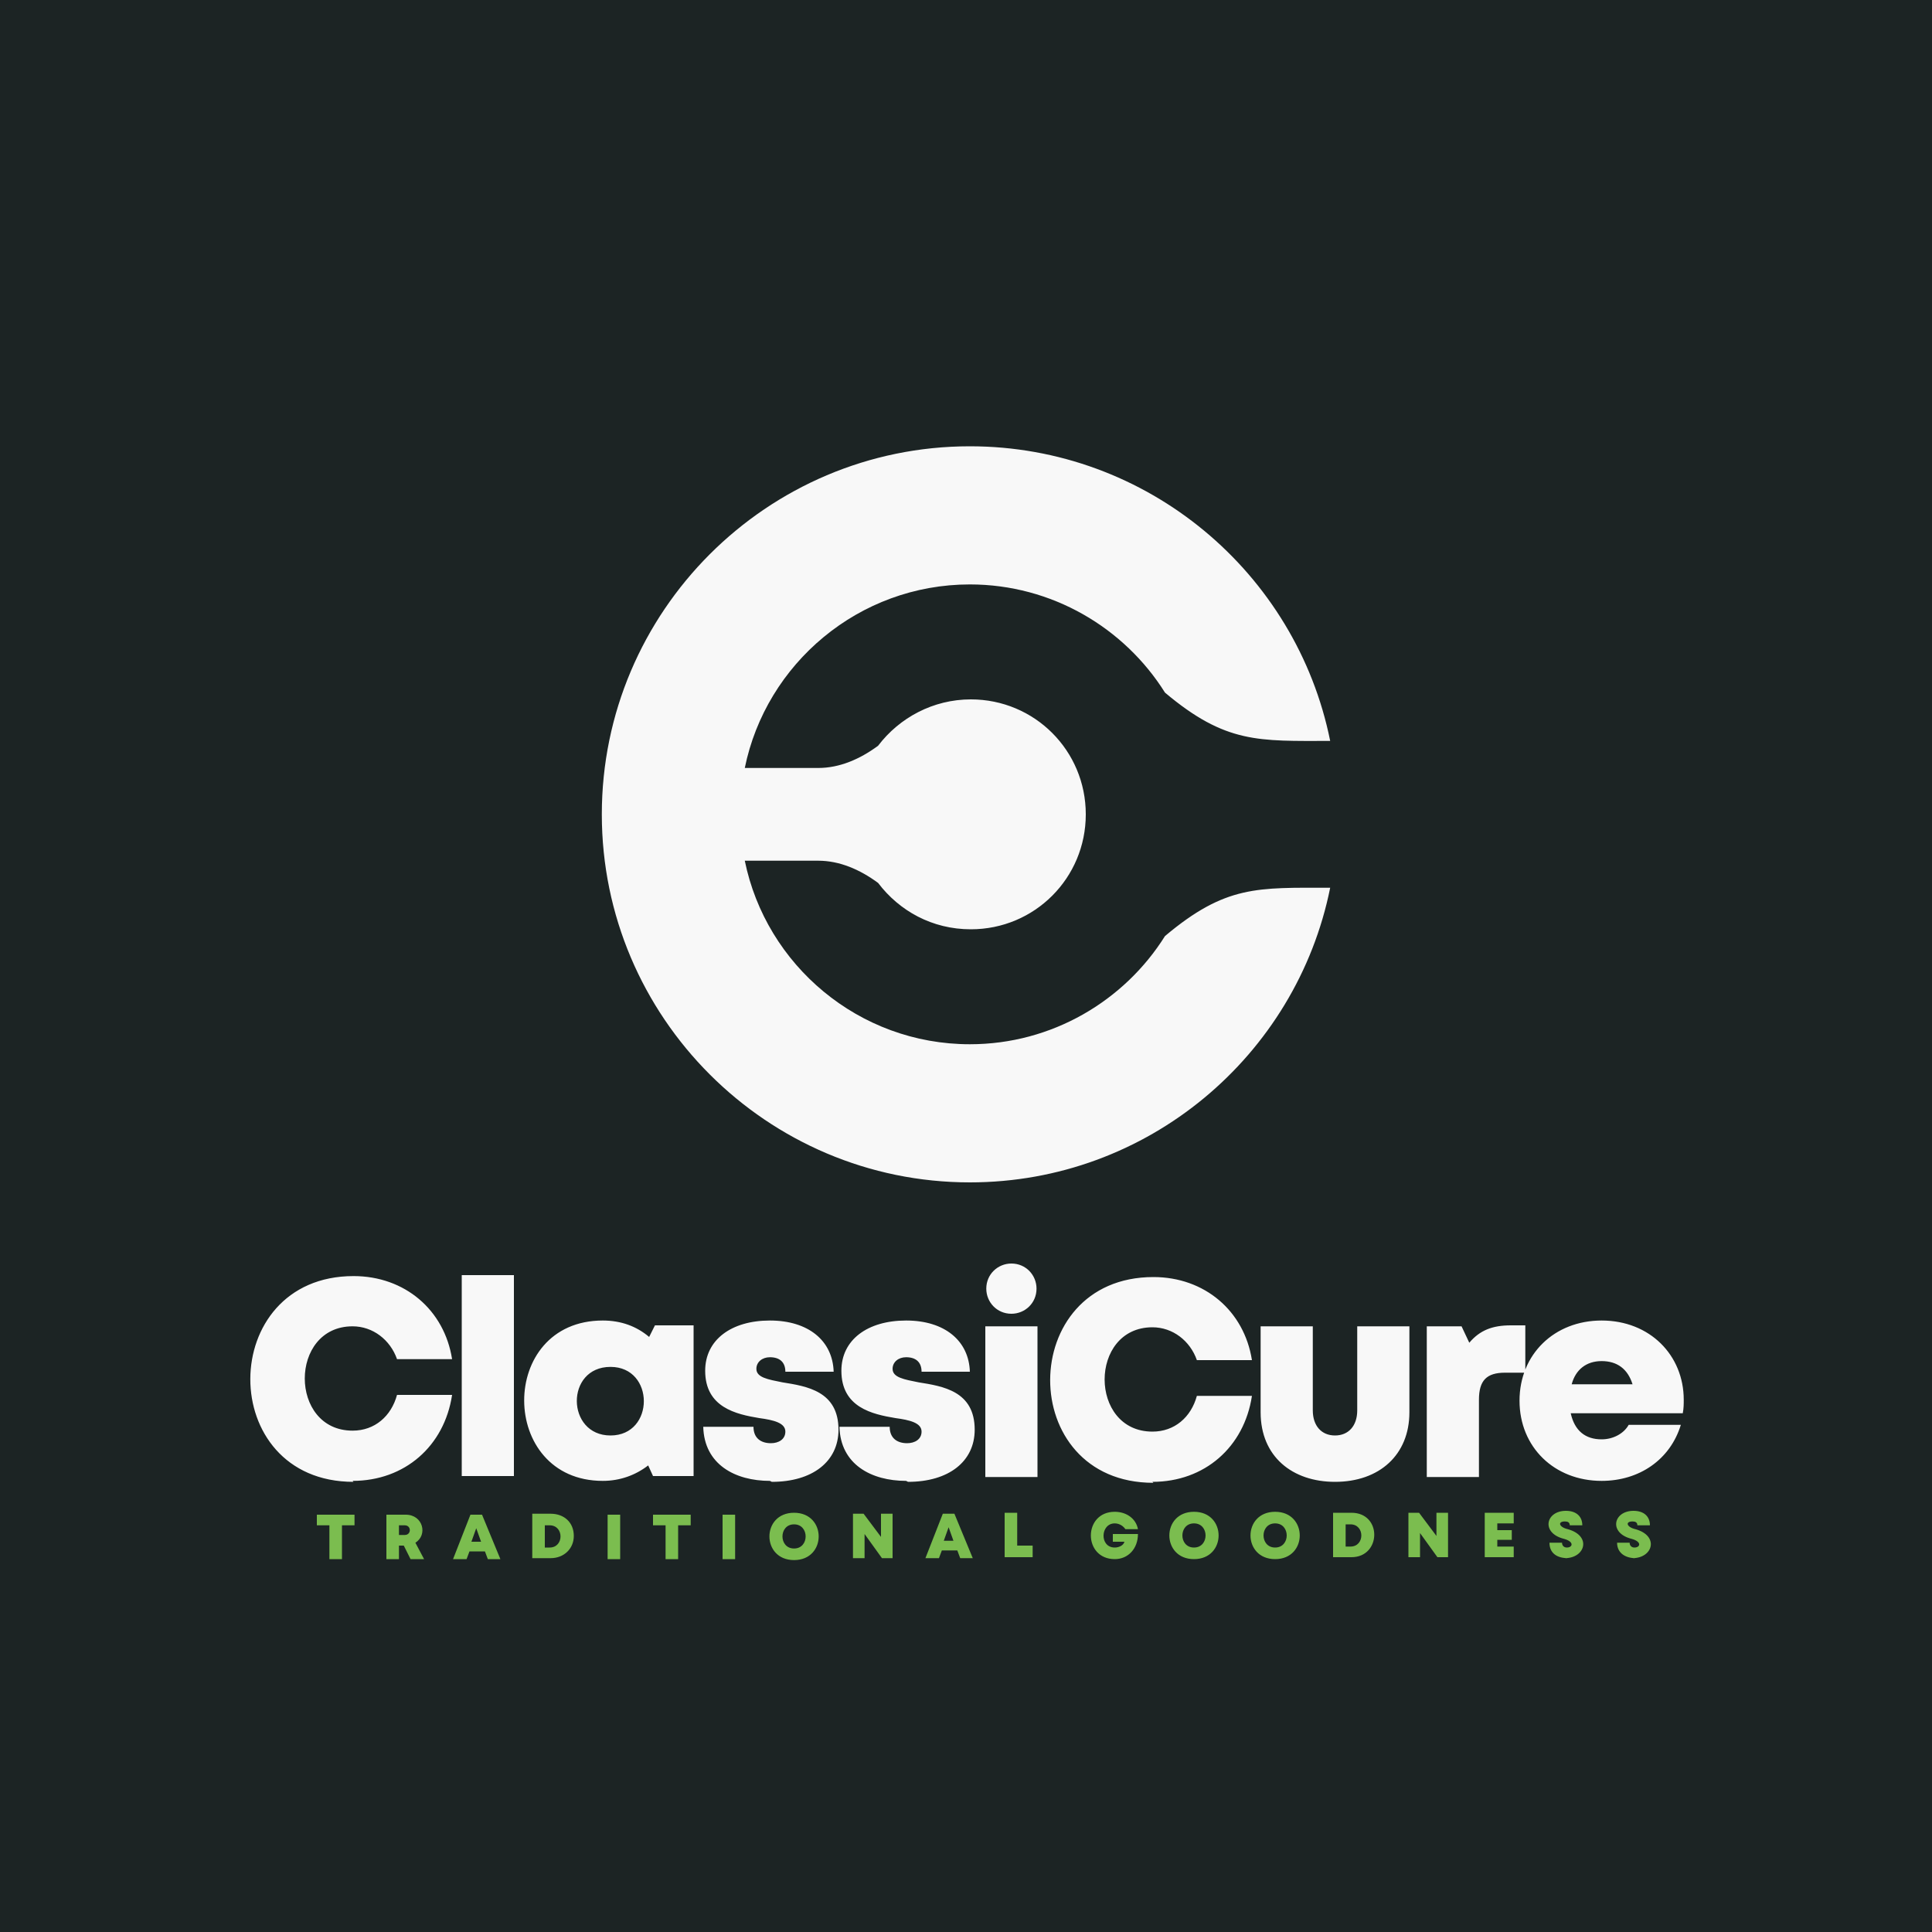
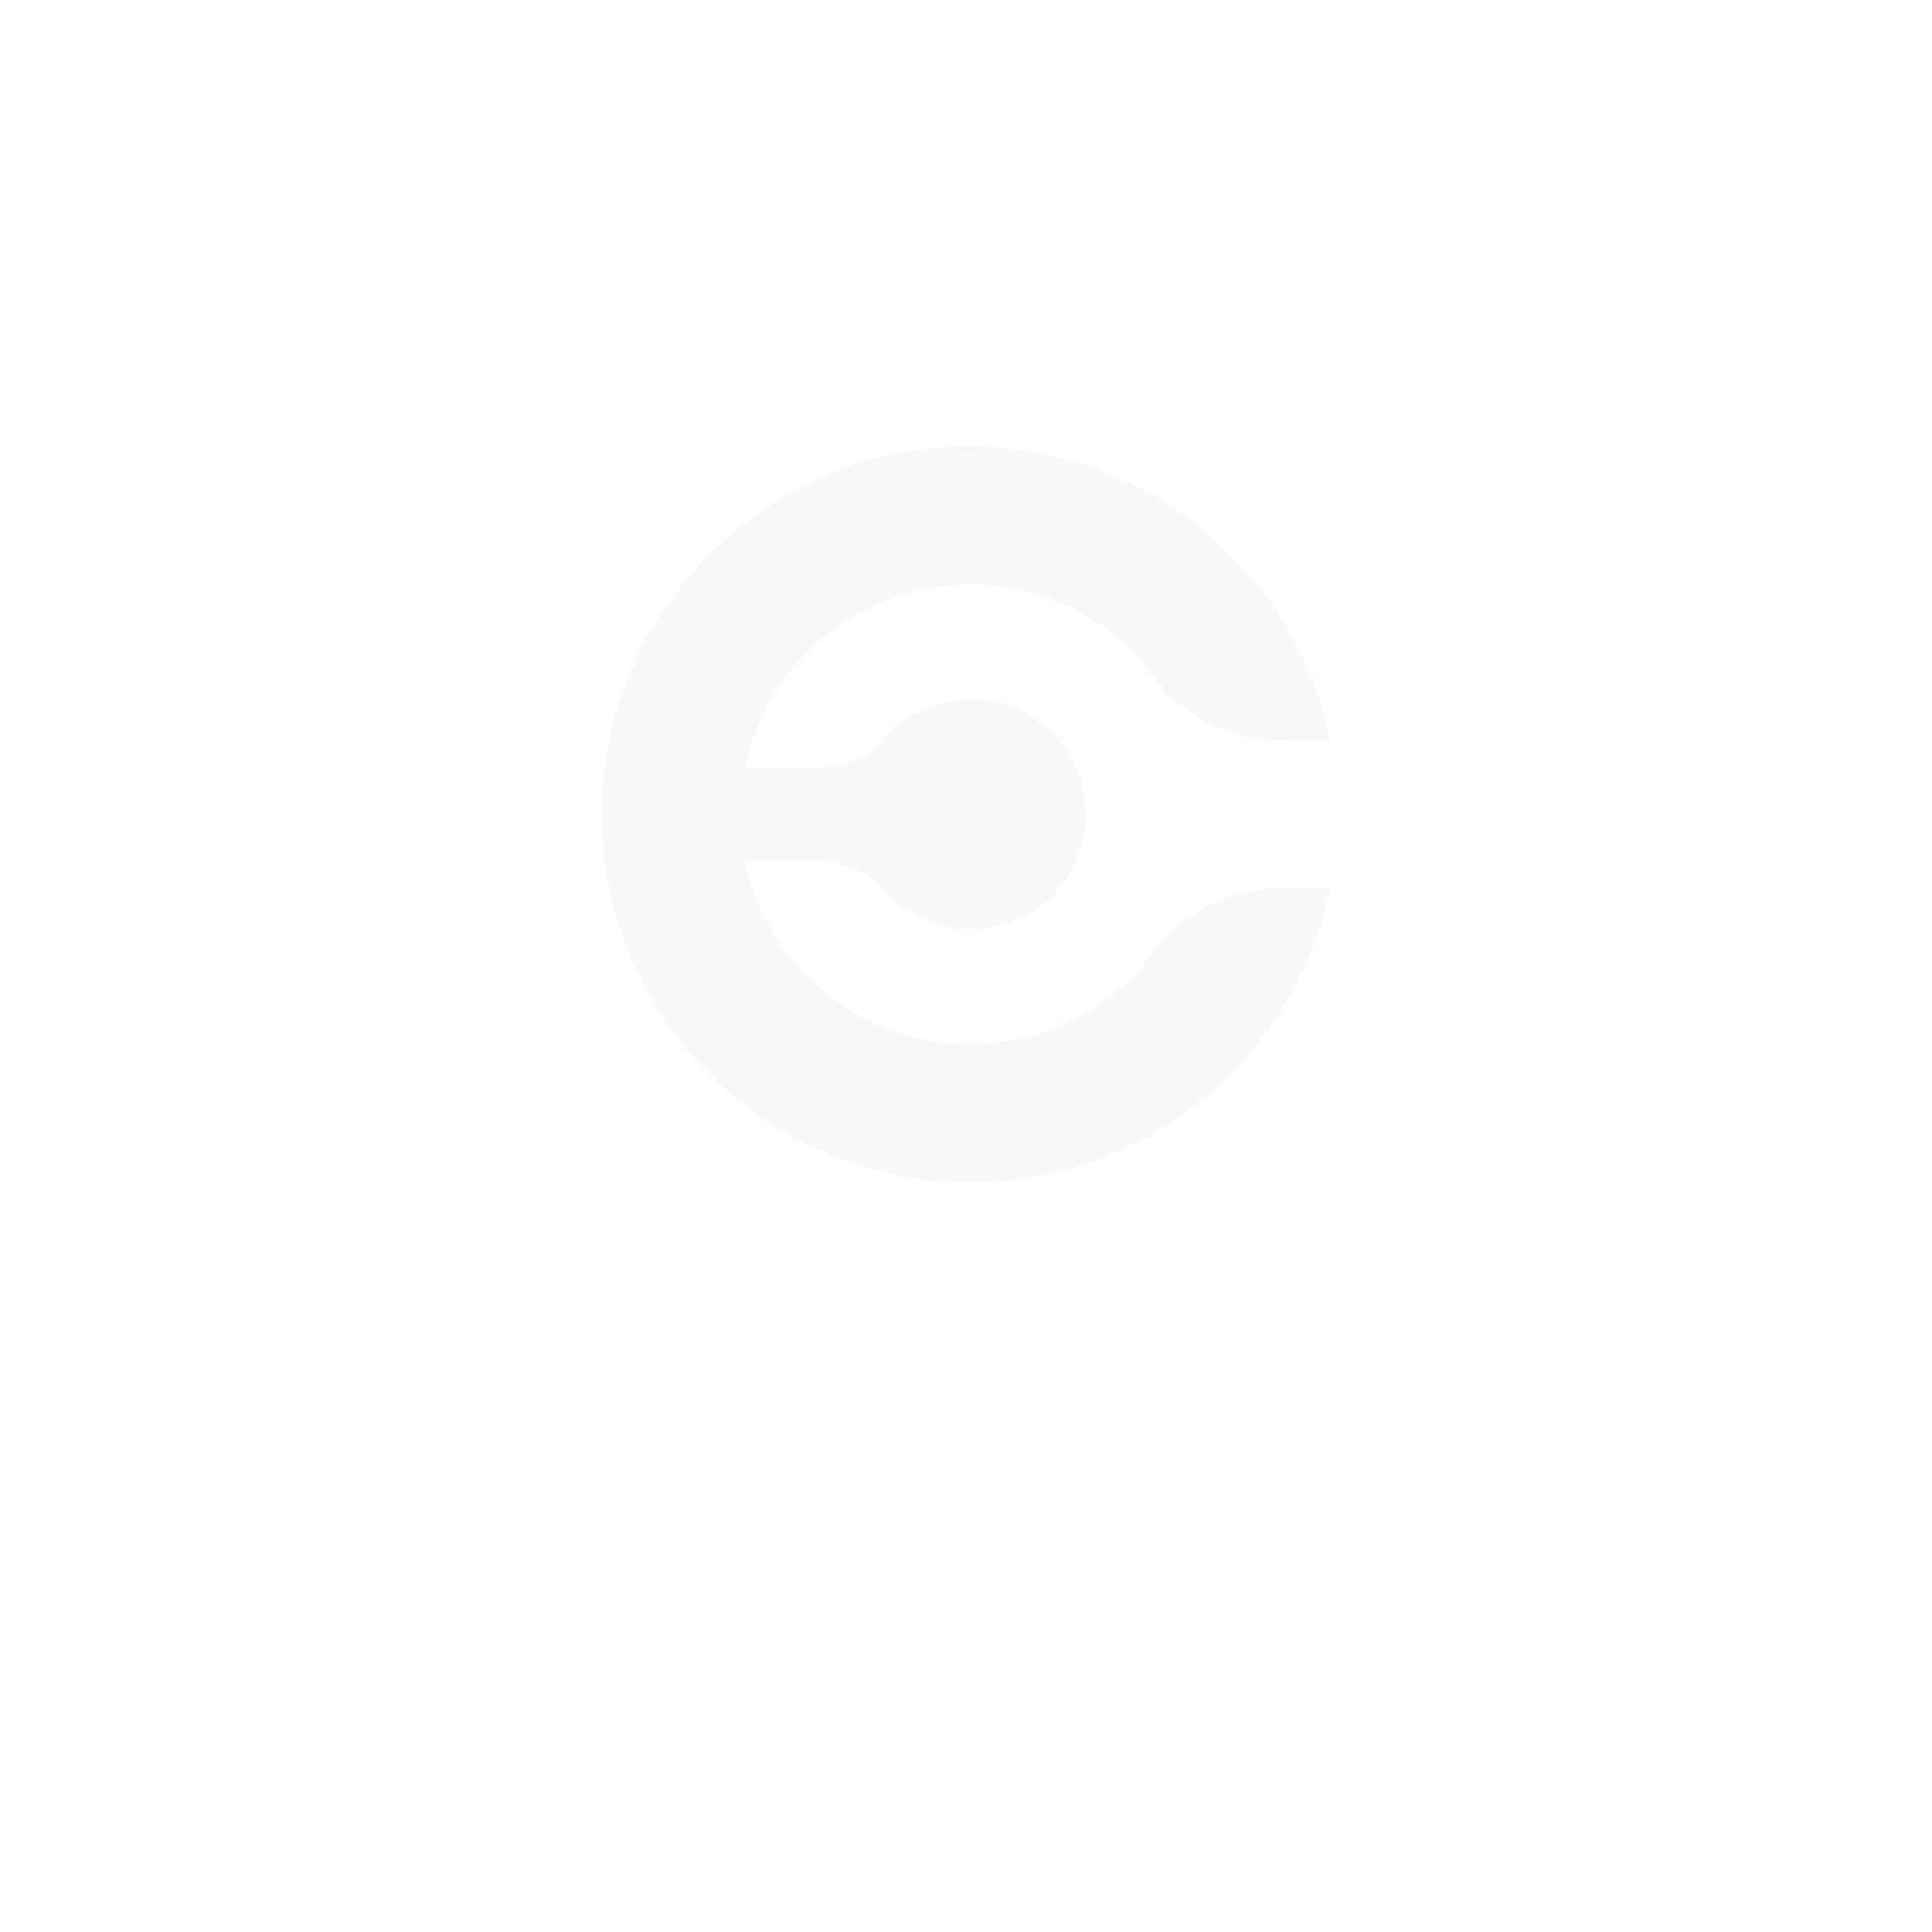
<svg xmlns="http://www.w3.org/2000/svg" xml:space="preserve" width="2000px" height="2000px" version="1.1" style="shape-rendering:geometricPrecision; text-rendering:geometricPrecision; image-rendering:optimizeQuality; fill-rule:evenodd; clip-rule:evenodd" viewBox="0 0 2000 2000">
  <defs>
    <style type="text/css">
   
    .fil0 {fill:#1C2424}
    .fil2 {fill:#F8F8F8}
    .fil3 {fill:#7BBD4F;fill-rule:nonzero}
    .fil1 {fill:#F8F8F8;fill-rule:nonzero}
   
  </style>
  </defs>
  <g id="Layer_x0020_1">
-     <polygon class="fil0" points="0,-5 2000,-5 2000,2005 0,2005 " />
-     <path class="fil1" d="M1047 1308c15,0 26,12 26,26 0,15 -12,26 -26,26 -15,0 -26,-12 -26,-26 0,-15 12,-26 26,-26zm517 64c-19,0 -32,5 -43,18l-8 -17 -36 0 0 156 54 0 0 -80c0,-20 8,-28 27,-28l21 0 0 -49 -14 0zm-182 162c46,0 77,-28 77,-72l0 -89 -54 0 0 87c0,16 -9,26 -23,26 -14,0 -23,-10 -23,-26l0 -87 -54 0 0 89c0,46 33,72 77,72zm-189 0c54,0 95,-36 103,-89l-57 0c-6,22 -23,37 -46,37 -66,0 -66,-108 0,-108 21,0 39,14 46,34l57 0c-8,-51 -49,-86 -102,-86 -142,0 -143,213 0,213zm-173 -5l54 0 0 -156 -54 0 0 156zm-80 5c42,0 69,-21 69,-54 0,-40 -33,-45 -58,-49 -15,-3 -27,-5 -27,-14 0,-7 6,-12 14,-12 10,0 16,5 16,15l50 0c-1,-32 -26,-53 -66,-53 -40,0 -67,20 -67,52 0,38 32,45 56,49 15,2 27,5 27,14 0,8 -7,12 -15,12 -10,0 -18,-5 -18,-17l-52 0c1,39 33,56 69,56zm-141 0c42,0 69,-21 69,-54 0,-40 -33,-45 -58,-49 -15,-3 -27,-5 -27,-14 0,-7 6,-12 14,-12 10,0 16,5 16,15l50 0c-1,-32 -26,-53 -66,-53 -40,0 -67,20 -67,52 0,38 32,45 56,49 15,2 27,5 27,14 0,8 -7,12 -15,12 -10,0 -18,-5 -18,-17l-52 0c1,39 33,56 69,56zm-167 -48c-46,0 -47,-71 0,-71 46,0 46,71 0,71zm46 -114l-6 12c-13,-11 -29,-17 -48,-17 -109,0 -108,166 0,166 18,0 34,-6 47,-16l5 11 42 0 0 -156 -40 0zm-200 156l54 0 0 -208 -54 0 0 208zm-113 5c54,0 95,-36 103,-89l-57 0c-6,22 -23,37 -46,37 -66,0 -66,-108 0,-108 21,0 39,14 46,34l57 0c-8,-51 -49,-86 -102,-86 -142,0 -143,213 0,213zm1293 -124c16,0 27,8 32,24l-63 0c4,-15 15,-24 31,-24zm85 40c0,-46 -35,-82 -85,-82 -49,0 -85,35 -85,83 0,48 36,83 85,83 39,0 71,-22 82,-58l-54 0c-5,9 -16,15 -28,15 -17,0 -28,-9 -32,-27l116 0c1,-5 1,-10 1,-14z" />
    <path class="fil2" d="M1004 462c-210,0 -381,171 -381,381 0,210 171,381 381,381 184,0 338,-131 373,-305 -75,0 -108,-3 -171,50 -42,67 -117,112 -202,112 -115,0 -211,-82 -233,-190l76 0c22,0 43,9 62,23 22,29 56,48 96,48 66,0 119,-53 119,-119 0,-66 -53,-119 -119,-119 -39,0 -74,19 -96,48 -19,14 -40,23 -62,23l-76 0c22,-108 118,-190 233,-190 85,0 160,45 202,112 63,53 97,50 171,50 -35,-174 -189,-305 -373,-305z" />
-     <path class="fil3" d="M366 1568l-38 0 0 11 13 0 0 35 13 0 0 -35 13 0 0 -11zm59 46l14 0 -9 -17c13,-8 8,-29 -10,-29l-20 0 0 46 13 0 0 -14 5 0 7 14zm-12 -35l6 0c7,0 7,10 0,10l-6 0 0 -10zm91 35l14 0 -19 -46 -12 0 -18 46 14 0 3 -8 16 0 3 8zm-6 -18l-10 0 5 -14 5 14zm72 -29l-19 0 0 46 19 0c14,0 24,-10 24,-23 0,-14 -10,-23 -24,-23zm-1 35l-5 0 0 -23 5 0c15,0 15,23 0,23zm60 12l13 0 0 -46 -13 0 0 46zm85 -46l-38 0 0 11 13 0 0 35 13 0 0 -35 13 0 0 -11zm34 46l13 0 0 -46 -13 0 0 46zm74 1c34,0 34,-49 0,-49 -34,0 -34,49 0,49zm0 -12c-16,0 -16,-25 0,-25 16,0 16,25 0,25zm90 -36l0 24 -18 -24 -11 0 0 46 12 0 0 -25 18 25 11 0 0 -46 -12 0zm81 46l14 0 -19 -46 -12 0 -18 46 14 0 3 -8 16 0 3 8zm-6 -18l-10 0 5 -14 5 14zm66 6l0 -35 -13 0 0 46 29 0 0 -12 -16 0zm99 -13l0 8 12 0c-1,4 -6,6 -10,6 -16,0 -15,-25 0,-25 5,0 9,3 11,6l13 0c-2,-11 -12,-18 -24,-18 -33,0 -33,49 0,49 14,0 24,-11 24,-26l-25 0zm84 26c34,0 34,-49 0,-49 -34,0 -34,49 0,49zm0 -12c-16,0 -16,-25 0,-25 16,0 16,25 0,25zm84 12c34,0 34,-49 0,-49 -34,0 -34,49 0,49zm0 -12c-16,0 -16,-25 0,-25 16,0 16,25 0,25zm79 -36l-19 0 0 46 19 0c31,0 32,-46 0,-46zm-1 35l-5 0 0 -23 5 0c15,0 15,23 0,23zm89 -35l0 24 -18 -24 -11 0 0 46 12 0 0 -25 18 25 11 0 0 -46 -12 0zm63 35l0 -7 15 0 0 -10 -15 0 0 -7 17 0 0 -11 -30 0 0 46 30 0 0 -11 -17 0zm70 12c21,0 28,-23 3,-30 -9,-2 -11,-8 -3,-8 3,0 5,1 5,4l13 0c0,-9 -6,-15 -17,-15 -21,0 -26,23 -2,29 11,3 9,9 3,9 -3,0 -5,-2 -5,-5l-13 0c0,11 8,16 19,16zm70 0c21,0 28,-23 3,-30 -9,-2 -11,-8 -3,-8 3,0 5,1 5,4l13 0c0,-9 -6,-15 -17,-15 -21,0 -26,23 -2,29 11,3 9,9 3,9 -3,0 -5,-2 -5,-5l-13 0c0,11 9,16 19,16z" />
  </g>
</svg>